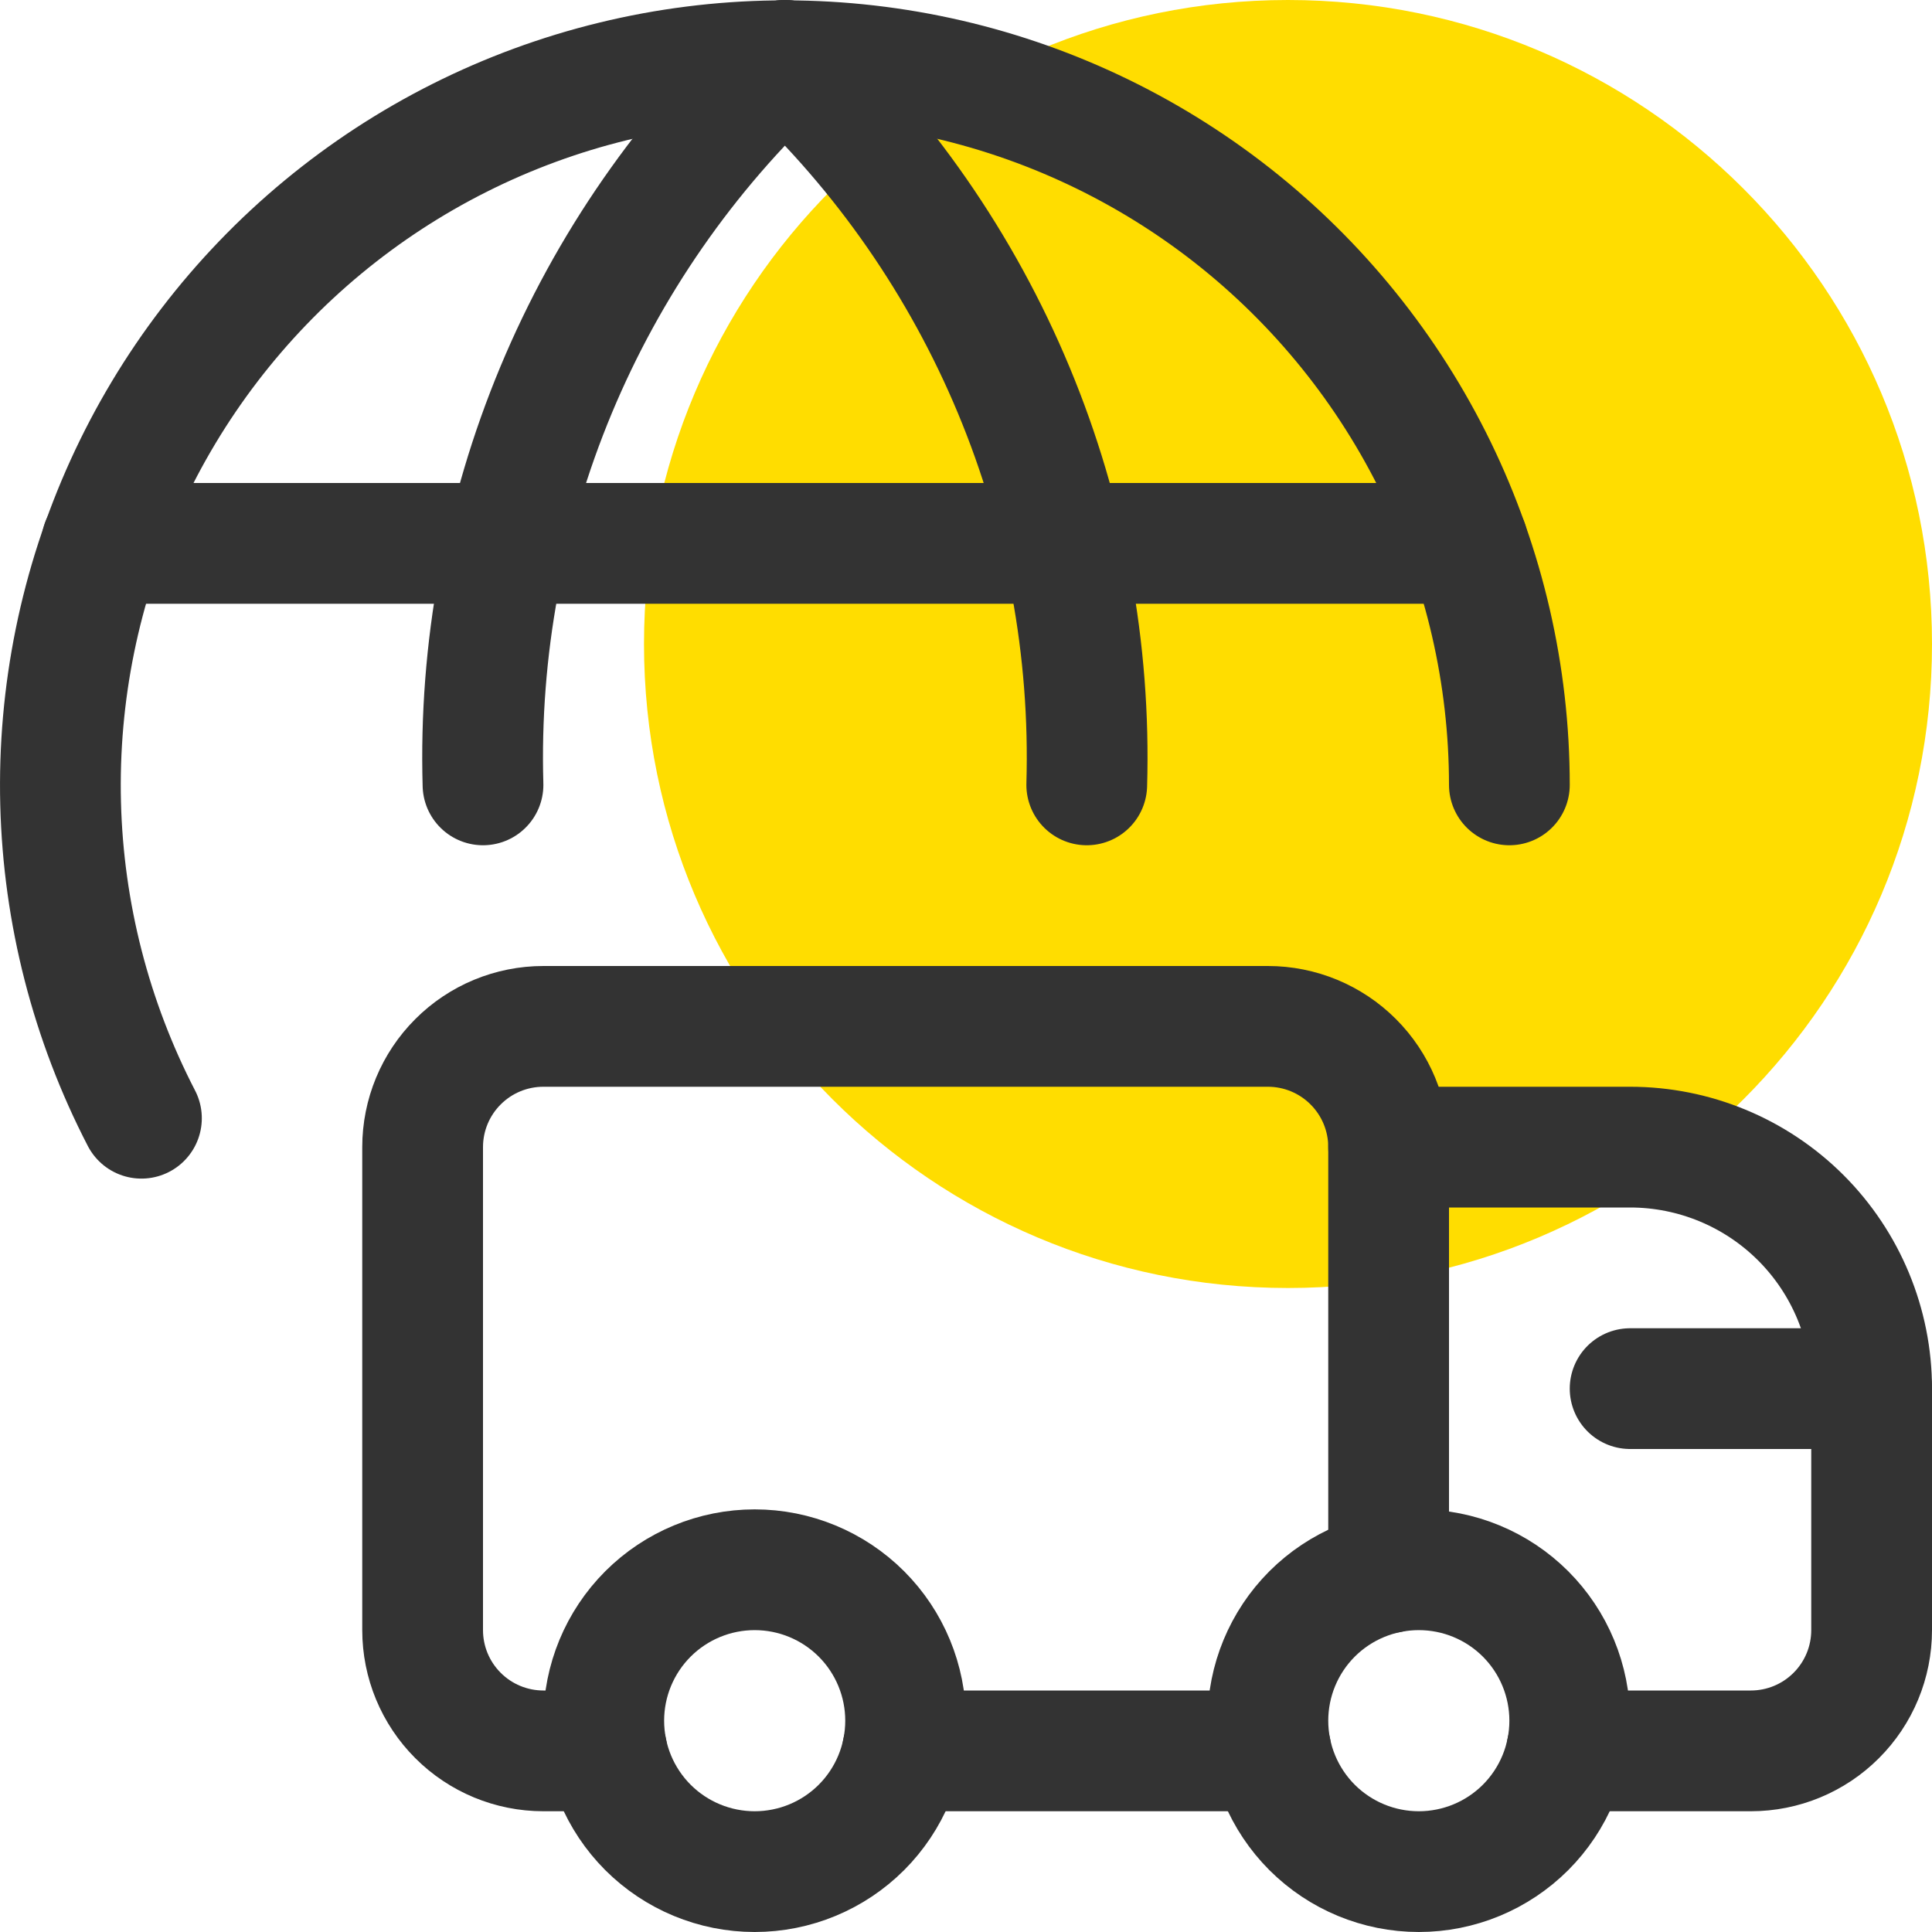
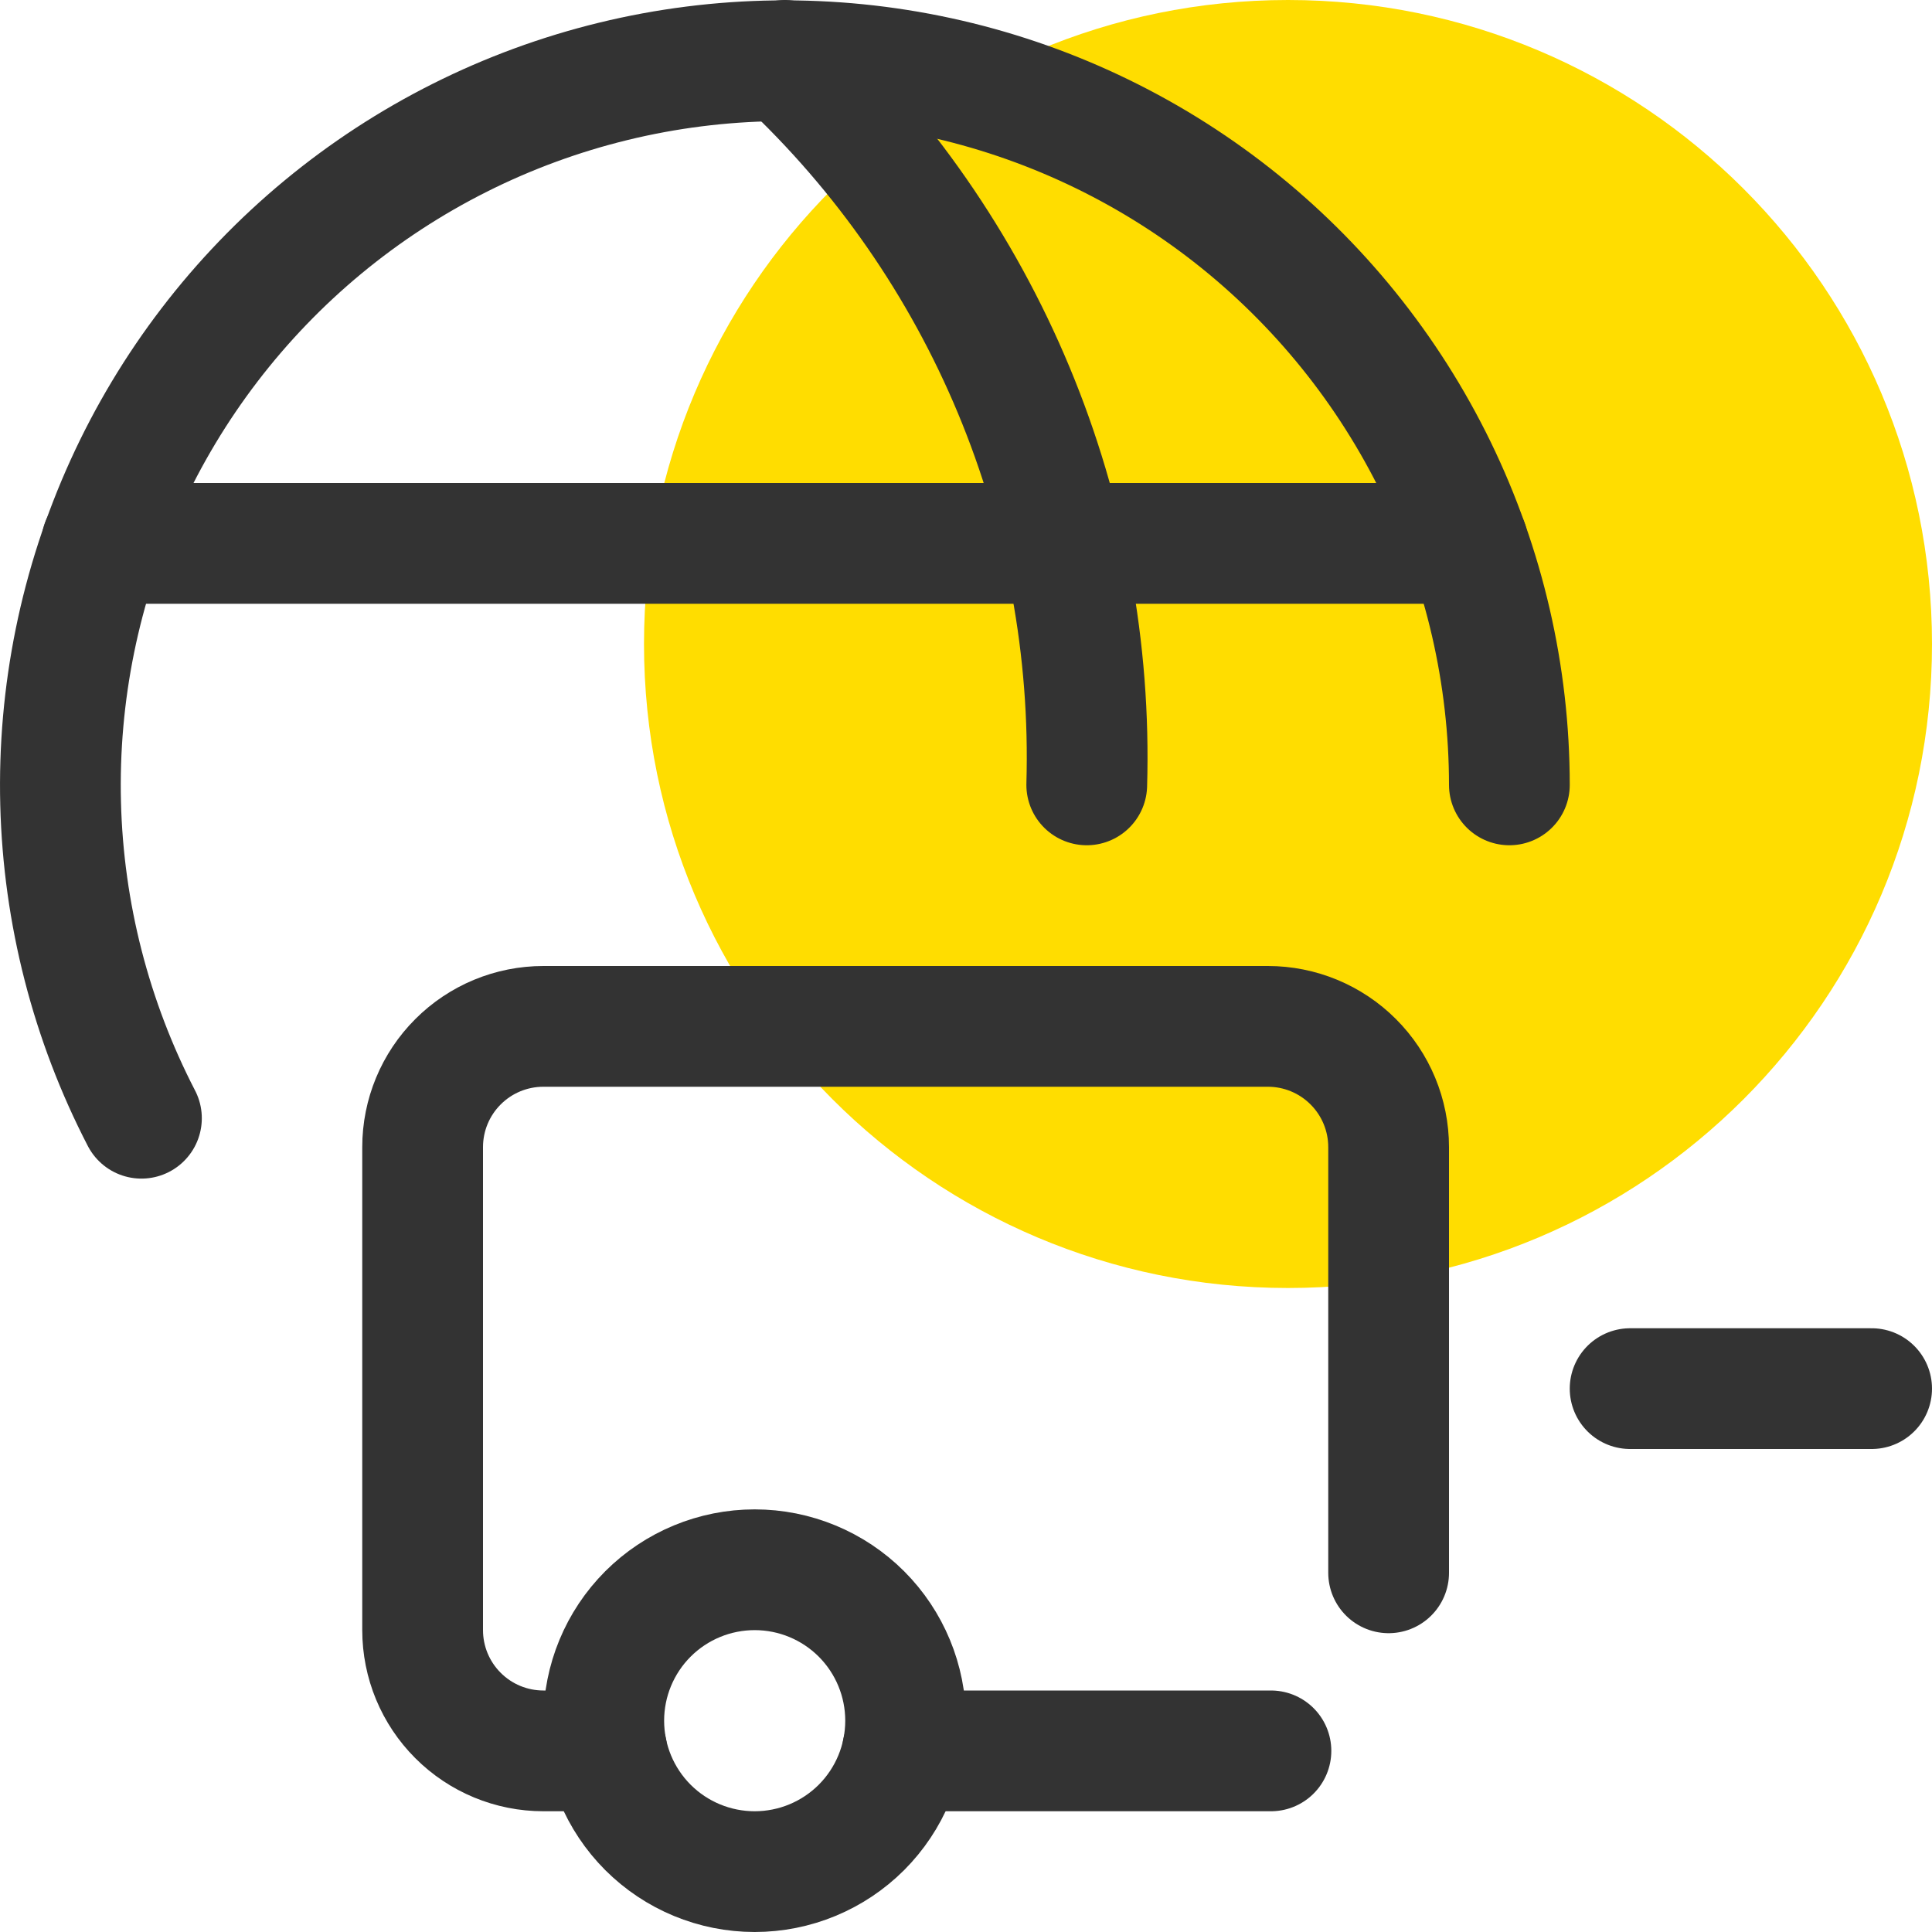
<svg xmlns="http://www.w3.org/2000/svg" width="48" height="48" viewBox="0 0 48 48" fill="none">
  <path d="M32 32C40.837 32 48 24.837 48 16C48 7.163 40.837 0 32 0C23.163 0 16 7.163 16 16C16 24.837 23.163 32 32 32Z" fill="#FFDD00" />
  <path d="M15.076 43.5H13.5C12.704 43.5 11.941 43.184 11.379 42.621C10.816 42.059 10.5 41.296 10.5 40.5V28.5C10.5 27.704 10.816 26.941 11.379 26.379C11.941 25.816 12.704 25.5 13.5 25.5H31.5C32.296 25.5 33.059 25.816 33.621 26.379C34.184 26.941 34.5 27.704 34.5 28.5V39.076" stroke="#333333" stroke-width="3" stroke-linecap="round" stroke-linejoin="round" />
-   <path d="M34.5 28.5H40.5C42.091 28.5 43.617 29.132 44.743 30.257C45.868 31.383 46.5 32.909 46.5 34.5V40.5C46.5 41.296 46.184 42.059 45.621 42.621C45.059 43.184 44.296 43.5 43.5 43.5H38.924" stroke="#333333" stroke-width="3" stroke-linecap="round" stroke-linejoin="round" />
-   <path d="M31.5 42.75C31.5 43.745 31.895 44.698 32.598 45.402C33.302 46.105 34.255 46.5 35.25 46.5C36.245 46.5 37.198 46.105 37.902 45.402C38.605 44.698 39 43.745 39 42.75C39 41.755 38.605 40.802 37.902 40.098C37.198 39.395 36.245 39 35.25 39C34.255 39 33.302 39.395 32.598 40.098C31.895 40.802 31.5 41.755 31.5 42.75V42.75Z" stroke="#333333" stroke-width="3" stroke-linecap="round" stroke-linejoin="round" />
  <path d="M15 42.75C15 43.745 15.395 44.698 16.098 45.402C16.802 46.105 17.755 46.5 18.75 46.5C19.745 46.5 20.698 46.105 21.402 45.402C22.105 44.698 22.5 43.745 22.5 42.75C22.5 41.755 22.105 40.802 21.402 40.098C20.698 39.395 19.745 39 18.75 39C17.755 39 16.802 39.395 16.098 40.098C15.395 40.802 15 41.755 15 42.75V42.75Z" stroke="#333333" stroke-width="3" stroke-linecap="round" stroke-linejoin="round" />
  <path d="M31.576 43.5H22.424" stroke="#333333" stroke-width="3" stroke-linecap="round" stroke-linejoin="round" />
  <path d="M46.5 34.5H40.5" stroke="#333333" stroke-width="3" stroke-linecap="round" stroke-linejoin="round" />
  <path d="M3.514 27.782C2.261 25.361 1.575 22.688 1.506 19.963C1.437 17.238 1.988 14.534 3.117 12.053C4.246 9.572 5.924 7.38 8.023 5.642C10.123 3.904 12.59 2.666 15.238 2.021C17.887 1.375 20.647 1.34 23.311 1.917C25.974 2.494 28.472 3.668 30.616 5.351C32.76 7.035 34.493 9.183 35.686 11.634C36.878 14.085 37.499 16.774 37.5 19.5" stroke="#333333" stroke-width="3" stroke-linecap="round" stroke-linejoin="round" />
-   <path d="M19.5 1.5C17.045 3.797 15.107 6.59 13.814 9.693C12.521 12.797 11.903 16.14 12 19.5" stroke="#333333" stroke-width="3" stroke-linecap="round" stroke-linejoin="round" />
  <path d="M19.5 1.5C21.955 3.797 23.893 6.59 25.186 9.693C26.479 12.797 27.098 16.14 27 19.5" stroke="#333333" stroke-width="3" stroke-linecap="round" stroke-linejoin="round" />
  <path d="M2.526 13.5H36.468" stroke="#333333" stroke-width="3" stroke-linecap="round" stroke-linejoin="round" />
</svg>